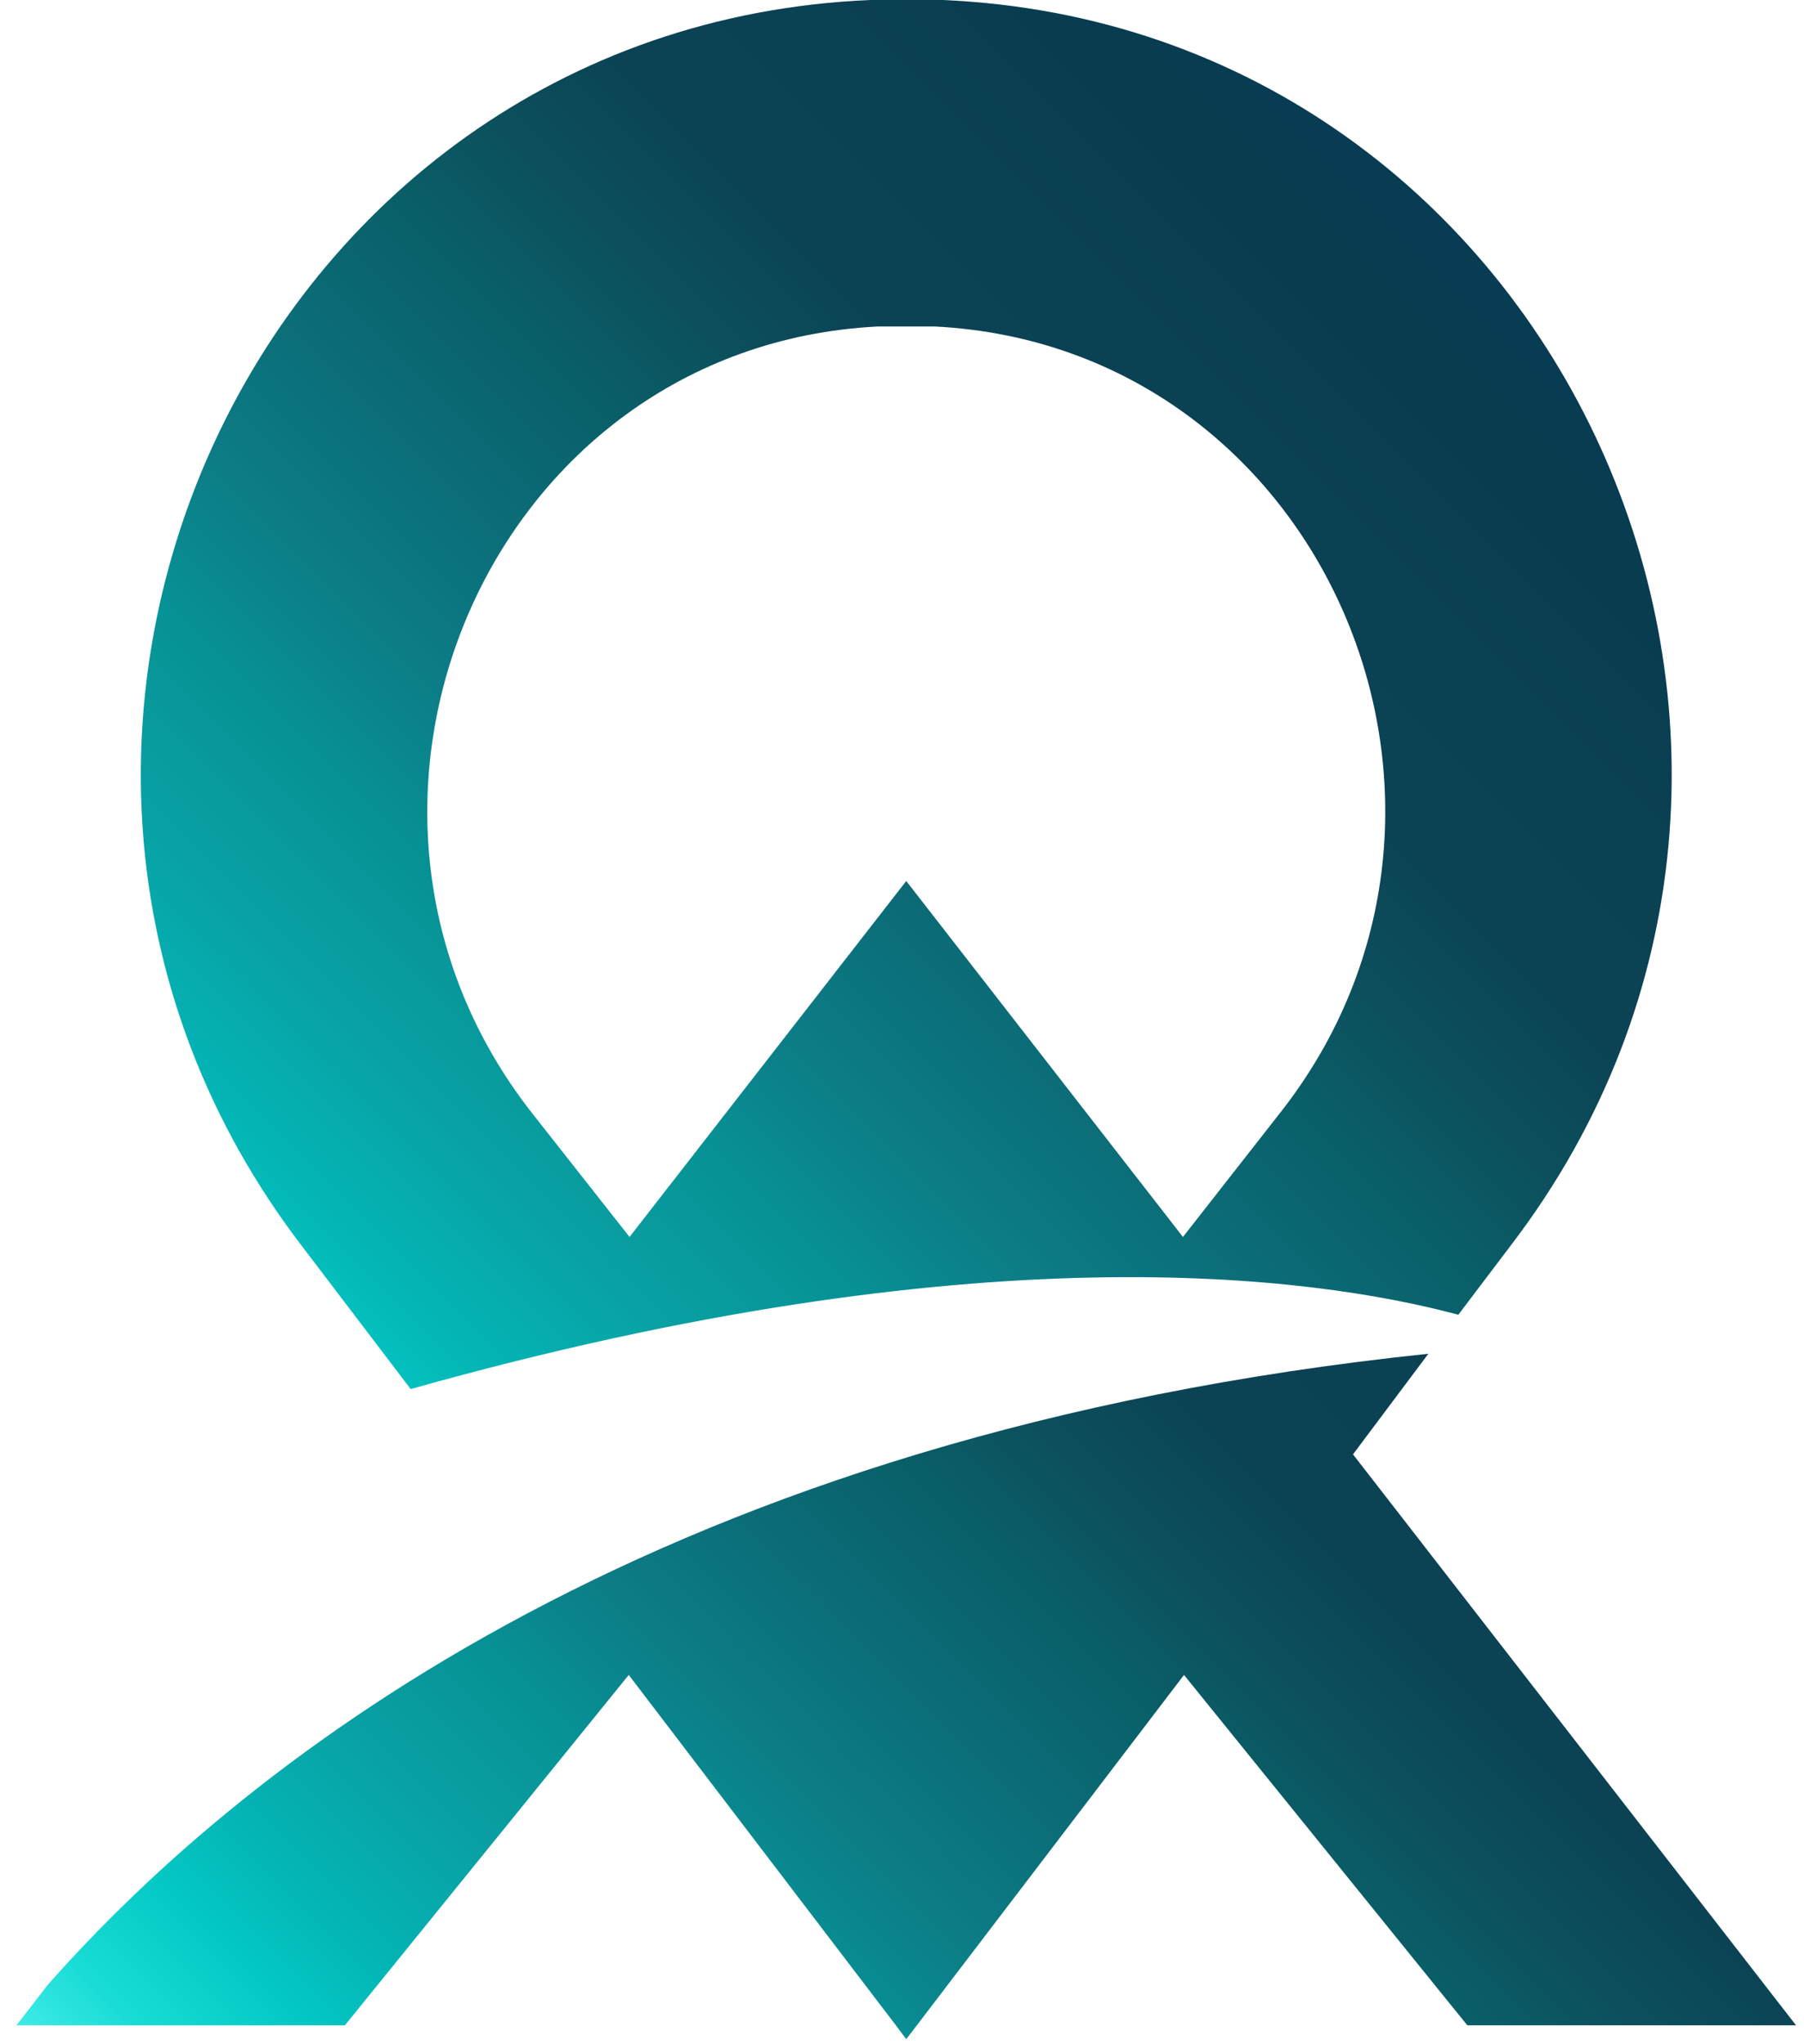
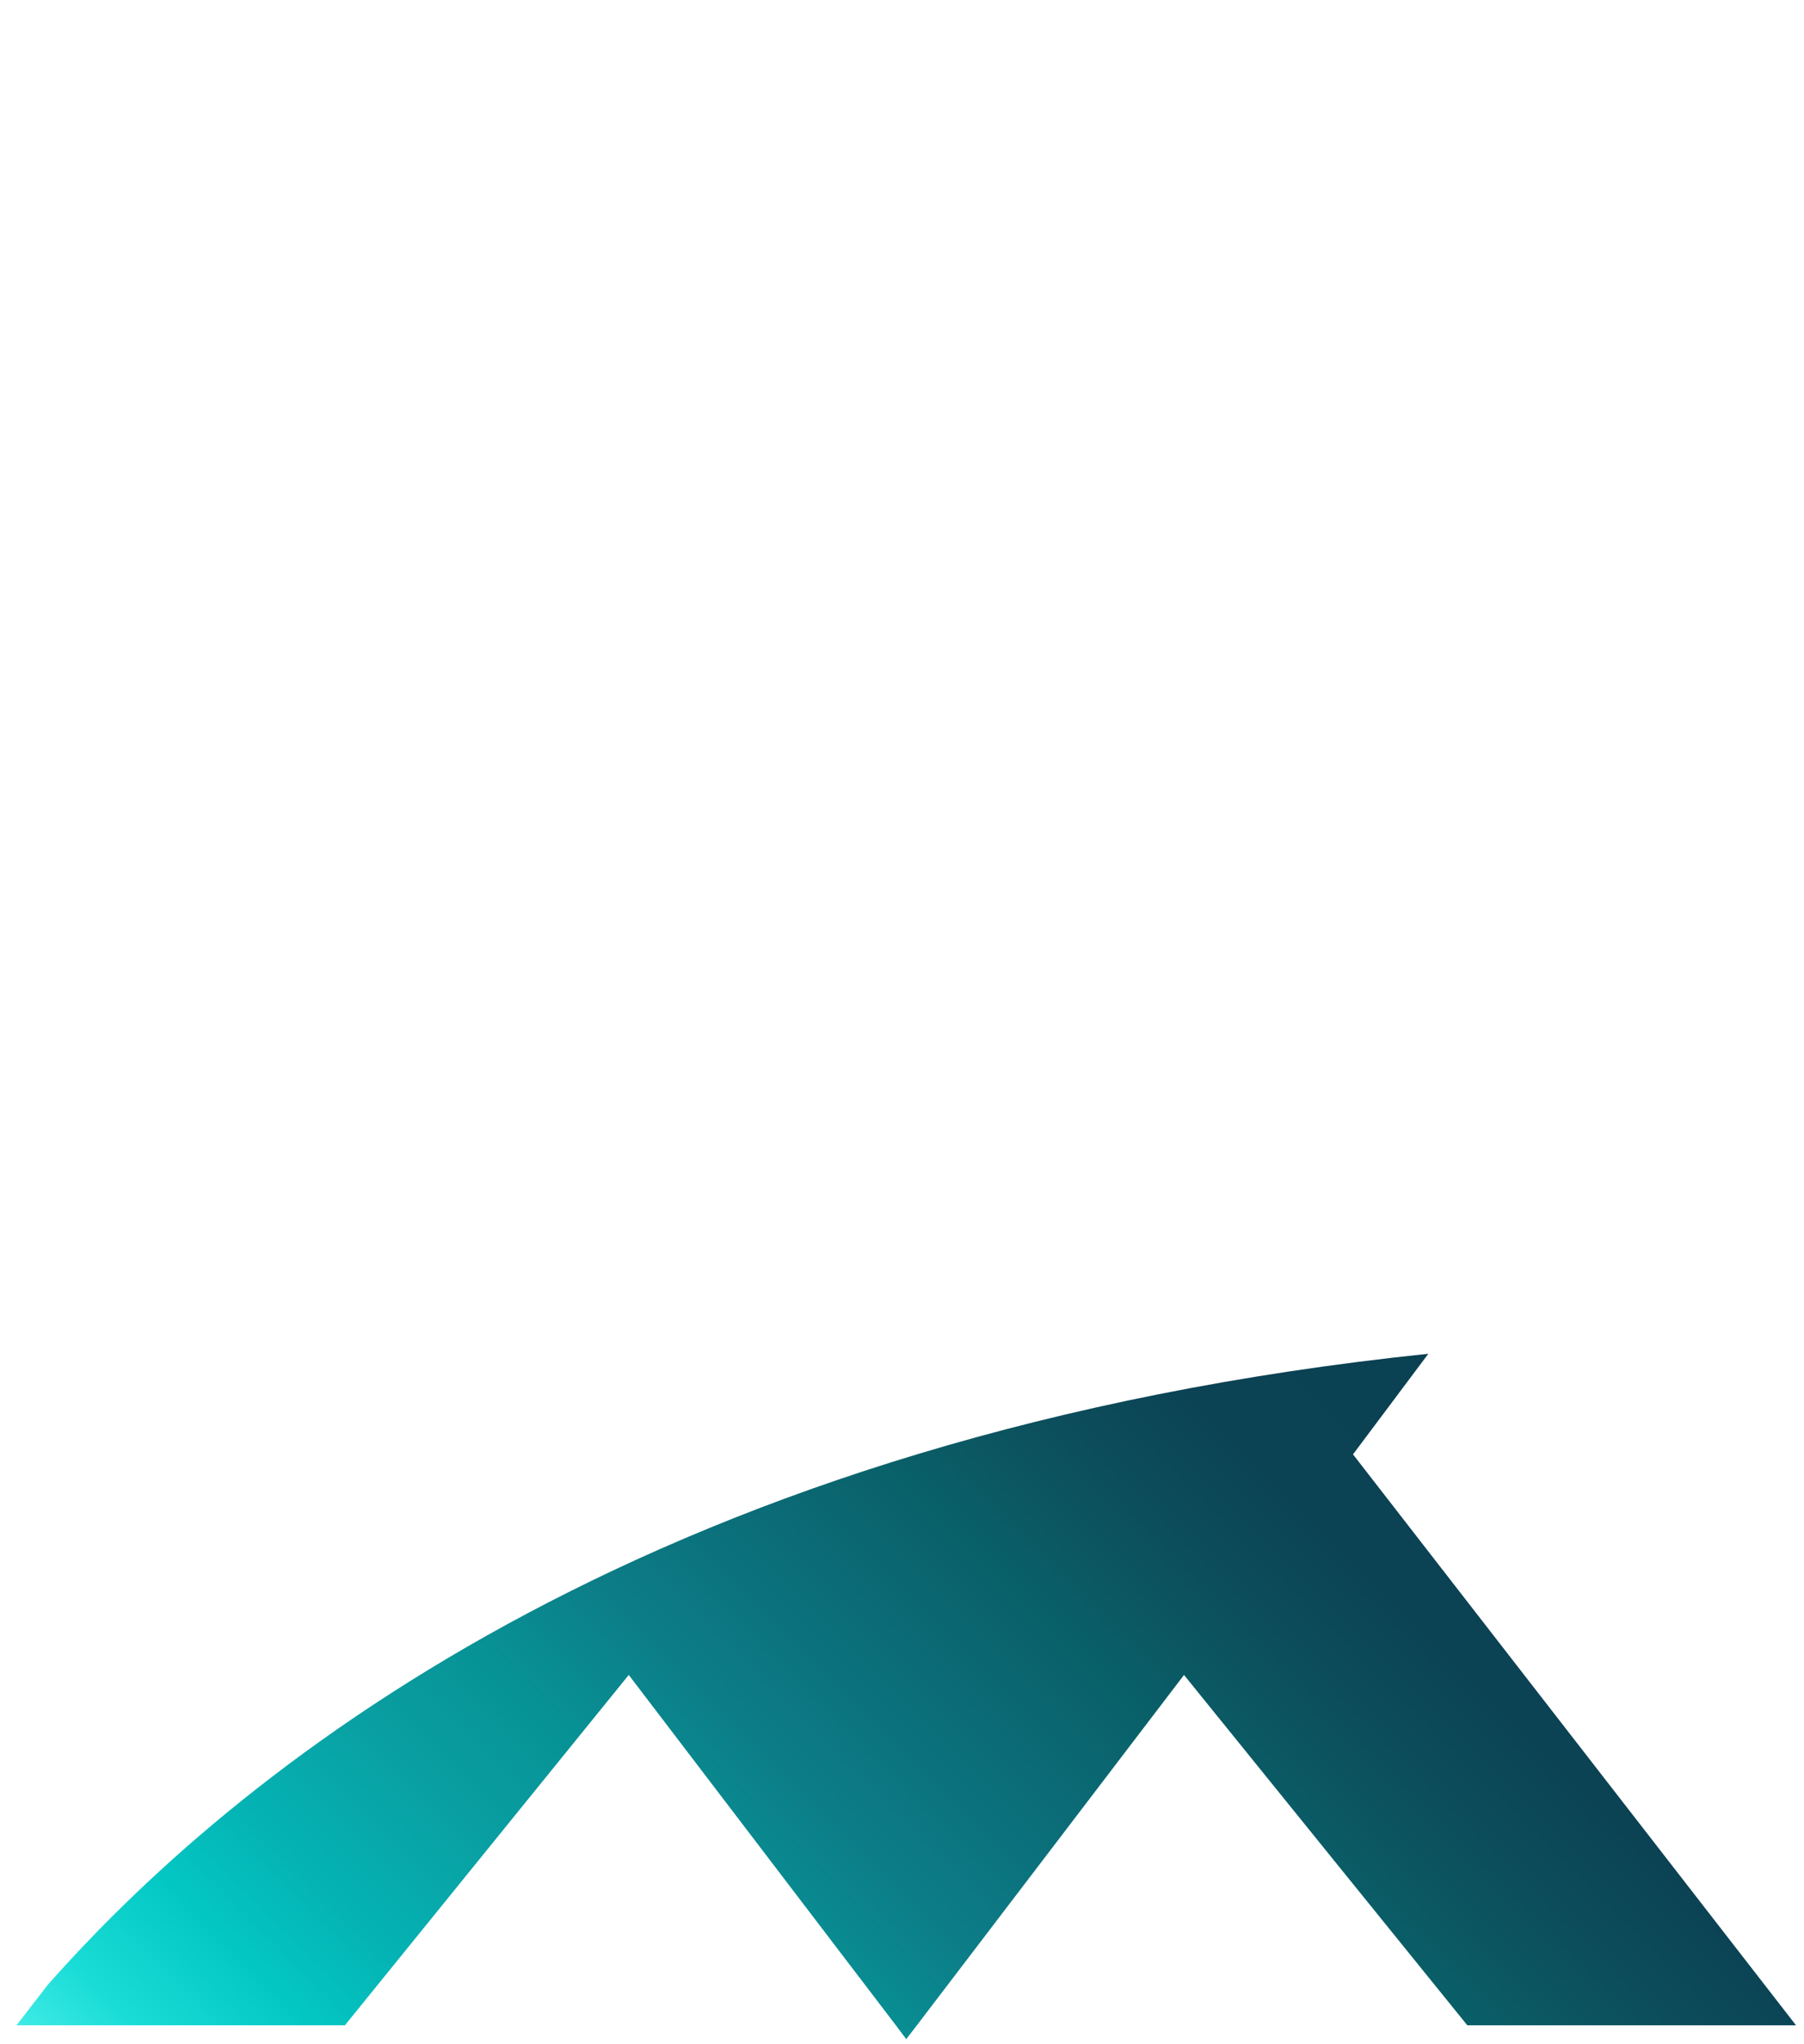
<svg xmlns="http://www.w3.org/2000/svg" version="1.2" viewBox="0 0 68 77" width="68" height="77">
  <defs>
    <clipPath clipPathUnits="userSpaceOnUse" id="cp1">
      <path d="m1.82 74.75l-1.2 1.55h12.38l10.7-13.2 10.07 13.2 0.39 0.52 0.4-0.52 10.07-13.2 10.68 13.2h12.39l-16.7-21.51 2.84-3.79c-28.78 3-44.39 15.14-52 23.73" />
    </clipPath>
    <linearGradient id="P" gradientUnits="userSpaceOnUse" />
    <linearGradient id="g1" x2="1" href="#P" gradientTransform="matrix(46.04,-46.04,46.04,46.04,4.283,81.112)">
      <stop stop-color="#51f1ed" />
      <stop offset=".07" stop-color="#19dcd6" />
      <stop offset=".14" stop-color="#03c7c3" />
      <stop offset=".2" stop-color="#04b3b4" />
      <stop offset=".28" stop-color="#09a0a3" />
      <stop offset=".36" stop-color="#079295" />
      <stop offset=".43" stop-color="#0c7e88" />
      <stop offset=".52" stop-color="#0b6d78" />
      <stop offset=".6" stop-color="#096069" />
      <stop offset=".67" stop-color="#0c505d" />
      <stop offset=".75" stop-color="#0b4254" />
      <stop offset=".84" stop-color="#0a4153" />
      <stop offset=".92" stop-color="#083d4f" />
      <stop offset=".98" stop-color="#083c52" />
      <stop offset="1" stop-color="#083c52" />
    </linearGradient>
    <clipPath clipPathUnits="userSpaceOnUse" id="cp2">
-       <path d="m34.16 0q0.69 0 1.37 0c23.35 1 35.63 28.31 21.44 46.89l-2 2.64c-5.49-1.47-18.16-3.2-39.49 2.8l-4.14-5.44c-14.17-18.58-1.9-45.89 21.45-46.89q0.68 0 1.37 0zm-10.43 46.6l10.43-13.41 10.43 13.41 3.65-4.66c9.1-11.53 1.66-28.89-13-29.64h-2.16c-14.66 0.75-22.08 18.11-13.02 29.64z" />
-     </clipPath>
+       </clipPath>
    <linearGradient id="g2" x2="1" href="#P" gradientTransform="matrix(48.677,-48.677,48.677,48.677,4.402,55.843)">
      <stop stop-color="#51f1ed" />
      <stop offset=".07" stop-color="#19dcd6" />
      <stop offset=".14" stop-color="#03c7c3" />
      <stop offset=".2" stop-color="#04b3b4" />
      <stop offset=".28" stop-color="#09a0a3" />
      <stop offset=".36" stop-color="#079295" />
      <stop offset=".43" stop-color="#0c7e88" />
      <stop offset=".52" stop-color="#0b6d78" />
      <stop offset=".6" stop-color="#096069" />
      <stop offset=".67" stop-color="#0c505d" />
      <stop offset=".75" stop-color="#0b4254" />
      <stop offset=".84" stop-color="#0a4153" />
      <stop offset=".92" stop-color="#083d4f" />
      <stop offset=".98" stop-color="#083c52" />
      <stop offset="1" stop-color="#083c52" />
    </linearGradient>
  </defs>
  <style>.a{fill:url(#g1)}.b{fill:url(#g2)}</style>
  <g clip-path="url(#cp1)">
    <path fill-rule="evenodd" class="a" d="m-12.3 63.9l46.5-46.4 46.4 46.4-46.4 46.5z" />
  </g>
  <g clip-path="url(#cp2)">
-     <path fill-rule="evenodd" class="b" d="m-29 26.2l63.2-63.2 63.1 63.2-63.1 63.1z" />
-   </g>
+     </g>
</svg>